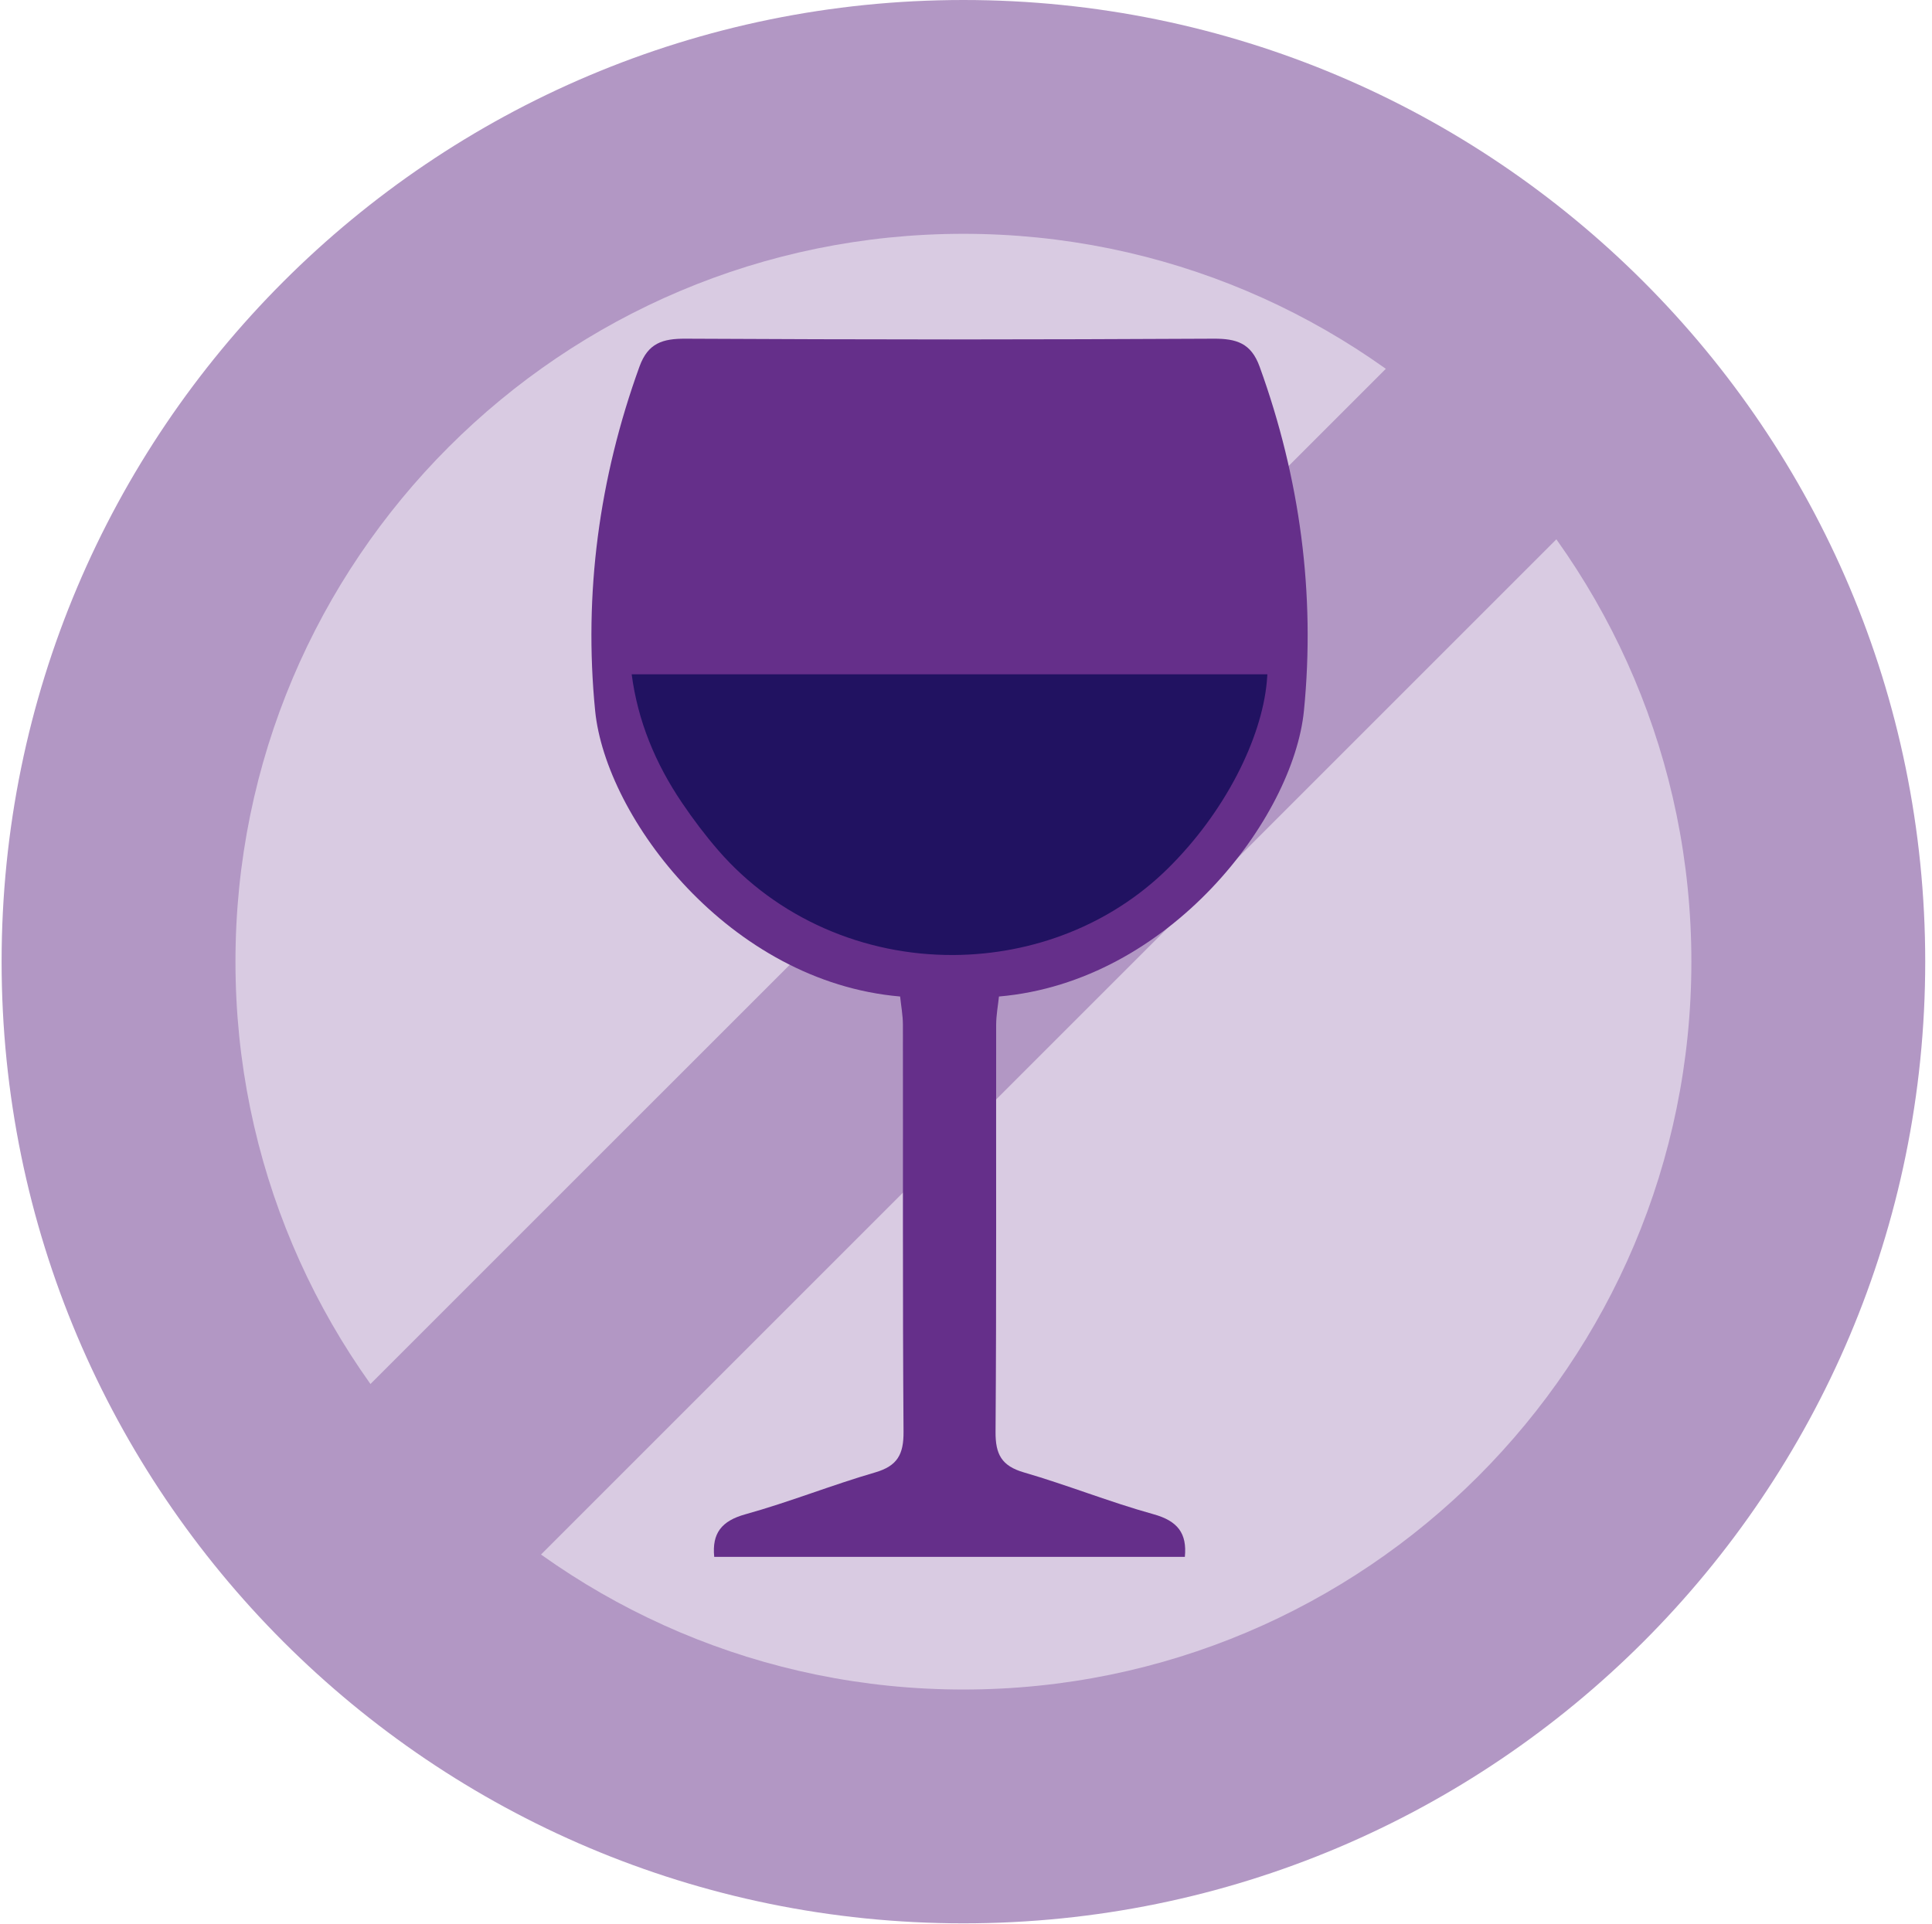
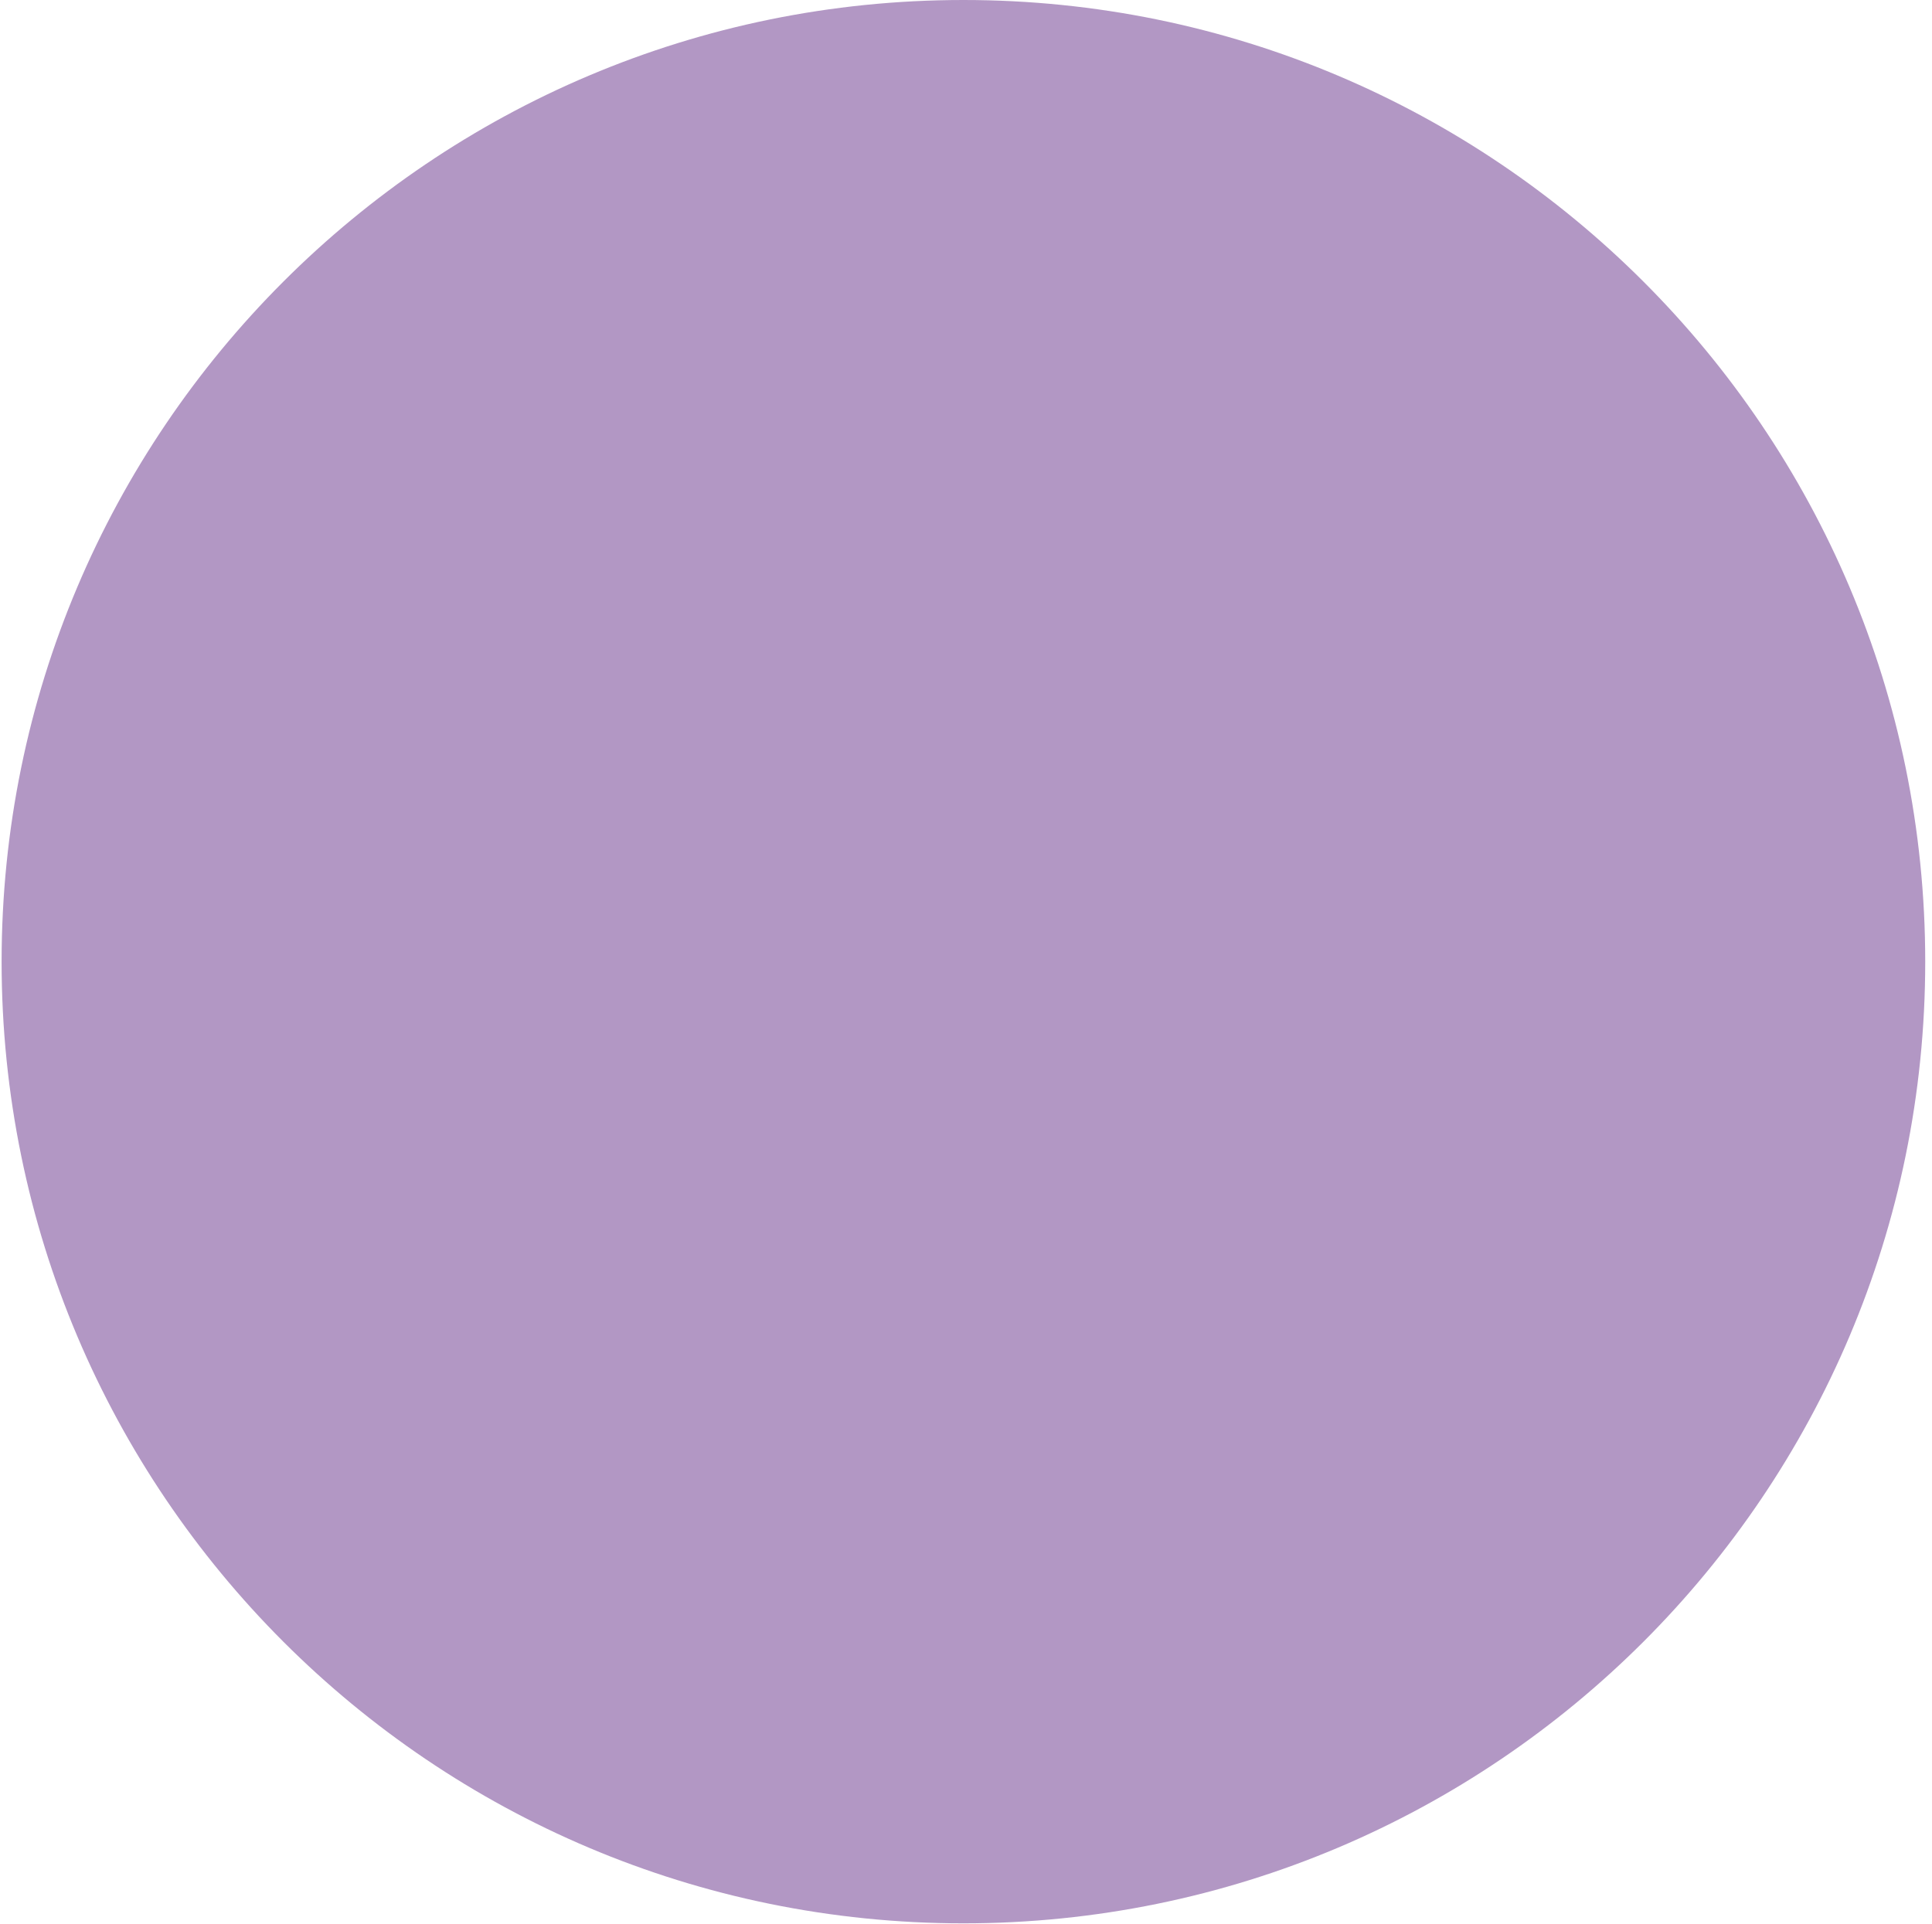
<svg xmlns="http://www.w3.org/2000/svg" width="240px" height="239px" viewBox="0 0 240 239" version="1.1">
  <title>BB14CDCD-B106-4618-ADA6-186CE86E8762@1x</title>
  <g id="Symbols" stroke="none" stroke-width="1" fill="none" fill-rule="evenodd">
    <g id="Icon-Set" transform="translate(-333, -1392)">
      <g id="Group-16" transform="translate(333.2, 1392)">
        <path d="M238.958,119.479 C238.958,185.465 185.465,238.958 119.479,238.958 C53.493,238.958 -1.42108547e-14,185.465 -1.42108547e-14,119.479 C-1.42108547e-14,53.493 53.493,2.27373675e-13 119.479,2.27373675e-13 C185.465,2.27373675e-13 238.958,53.493 238.958,119.479" id="Fill-22" fill="#B297C4" />
-         <path d="M209.909,119.479 C209.909,169.421 169.422,209.909 119.48,209.909 C69.537,209.909 29.05,169.421 29.05,119.479 C29.05,69.536 69.537,29.049 119.48,29.049 C169.422,29.049 209.909,69.536 209.909,119.479" id="Fill-24" fill="#D9CBE2" />
        <polygon id="Fill-26" fill="#B297C4" points="61.838 198.306 40.651 177.119 177.12 40.652 198.306 61.838" />
-         <path d="M156.274,45.551 C155.212,42.62 153.394,42.067 150.553,42.08 C139.62,42.133 128.688,42.172 117.754,42.173 C106.823,42.172 95.889,42.133 84.957,42.08 C82.115,42.067 80.297,42.62 79.236,45.551 C74.216,59.405 72.296,73.785 73.73,88.297 C75.044,101.594 90.391,121.981 111.617,123.807 C111.733,124.936 111.96,126.132 111.963,127.329 C111.986,144.183 111.918,161.037 112.04,177.89 C112.059,180.686 111.287,182.129 108.519,182.934 C103.103,184.507 97.841,186.626 92.409,188.132 C89.434,188.956 88.231,190.488 88.523,193.428 L117.754,193.428 L146.986,193.428 C147.278,190.488 146.075,188.956 143.101,188.132 C137.669,186.626 132.407,184.507 126.992,182.934 C124.222,182.129 123.45,180.686 123.471,177.89 C123.593,161.037 123.523,144.183 123.546,127.329 C123.549,126.132 123.776,124.936 123.894,123.807 C145.119,121.981 160.465,101.594 161.78,88.297 C163.214,73.785 161.294,59.405 156.274,45.551" id="Fill-28" fill="#652F8A" />
-         <path d="M78.27,83.778 C79.034,89.584 81.206,94.841 84.525,99.745 C85.943,101.84 87.436,103.813 89.02,105.64 C96.333,114.077 107.102,118.716 118.267,118.651 C128.156,118.594 137.765,114.888 144.82,107.958 C151.979,100.925 156.512,91.78 157.165,84.725 C157.195,84.41 157.214,84.094 157.24,83.778 L78.27,83.778 Z" id="Fill-30" fill="#211261" />
      </g>
    </g>
  </g>
</svg>